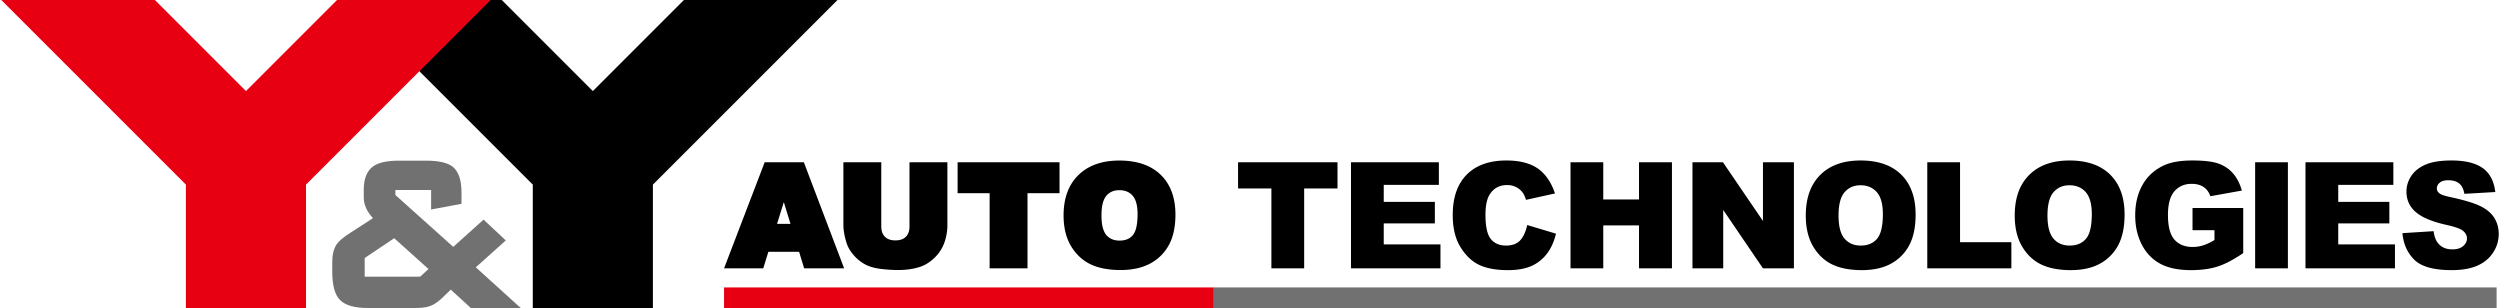
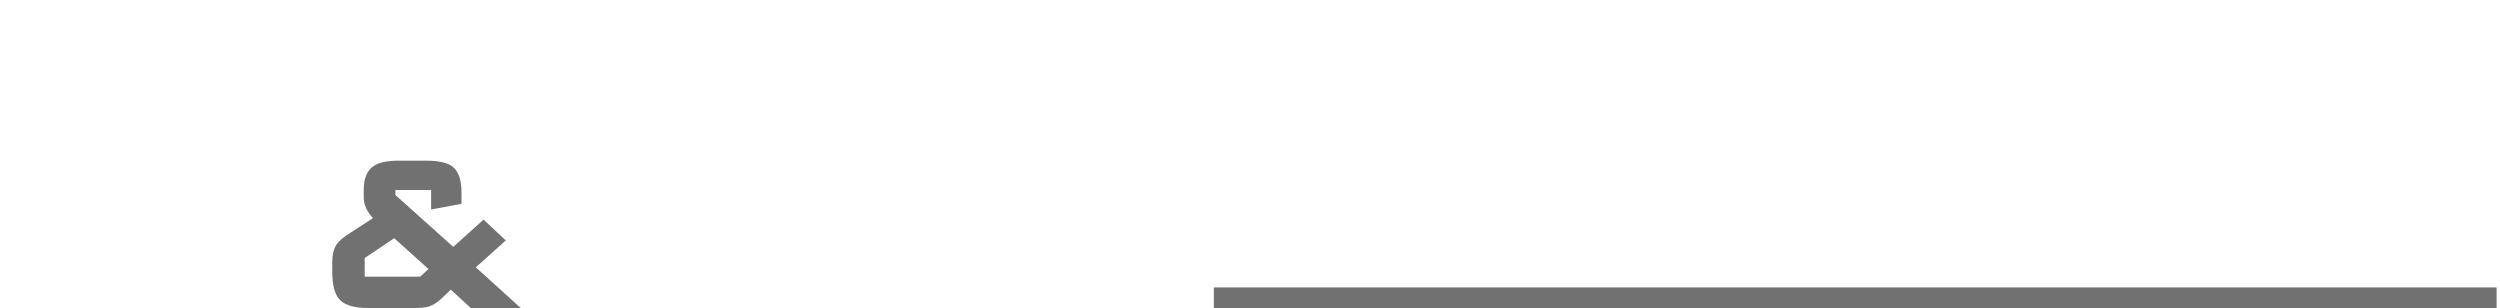
<svg xmlns="http://www.w3.org/2000/svg" height="308" viewBox="0 0 375.16 46.267" width="2500">
-   <path d="m108.573 43.177h73.575v3.09h-73.575z" fill="#e60012" />
  <path d="m182.148 43.177h192.694v3.09h-192.694z" fill="#727172" />
-   <path d="m125.619 0h-23.074l-13.681 13.682-13.681-13.682h-23.074l27.733 27.731v18.536h18.044v-18.536z" />
-   <path d="m73.51 0h-23.074l-13.681 13.682-13.682-13.682h-23.073l27.732 27.731v18.536h18.044v-18.536z" fill="#e60012" />
  <path d="m59.823 24.13c-1.875 0-3.177.285-3.984.877-.92.672-1.388 1.846-1.388 3.484v1.188c0 1.084.483 2.119 1.382 3.092-.789.512-3.455 2.236-3.455 2.236-1 .643-1.654 1.195-2.001 1.693-.441.666-.66 1.563-.66 2.668v1.391c0 2.129.391 3.547 1.197 4.34.803.785 2.178 1.168 4.209 1.168h6.973c.98 0 1.681-.078 2.144-.242.606-.176 1.25-.574 1.888-1.174.004-.002.889-.854 1.396-1.344l3.01 2.76h7.5s-6.008-5.445-6.75-6.113l4.504-4.039-3.34-3.125s-3.961 3.563-4.554 4.094c-.633-.566-8.367-7.5-8.688-7.789v-.756h5.363v2.928l4.564-.85v-1.701c0-1.844-.419-3.098-1.278-3.84-.798-.641-2.131-.945-4.092-.945h-3.94zm-.797 11.656c.502.449 4.456 4.002 5.148 4.625-.445.408-1.061.977-1.25 1.15h-8.333v-2.803z" fill="#727172" />
-   <path d="m185.787 24.38h14.938v3.93h-5.008v12h-4.922v-12h-5.009v-3.93zm16.962 0h13.201v3.391h-8.279v2.549h7.678v3.24h-7.678v3.148h8.52v3.602h-13.441v-15.93zm26.473 9.422 4.32 1.299c-.289 1.205-.746 2.217-1.371 3.025a5.91 5.91 0 0 1 -2.32 1.834c-.926.412-2.102.619-3.531.619-1.73 0-3.145-.252-4.246-.758-1.1-.5-2.047-1.383-2.844-2.652-.797-1.266-1.195-2.887-1.195-4.863 0-2.633.699-4.658 2.105-6.074 1.402-1.414 3.387-2.123 5.953-2.123 2.012 0 3.59.408 4.738 1.217 1.148.813 2.004 2.055 2.563 3.734l-4.352.961c-.152-.482-.313-.834-.48-1.059a2.804 2.804 0 0 0 -1.012-.861 2.964 2.964 0 0 0 -1.344-.303c-1.121 0-1.98.449-2.576 1.348-.451.664-.678 1.707-.678 3.133 0 1.766.27 2.977.809 3.629.539.656 1.293.98 2.268.98.945 0 1.658-.262 2.143-.789.481-.53.833-1.295 1.05-2.297zm6.504-9.422h4.92v5.58h5.369v-5.58h4.949v15.93h-4.949v-6.451h-5.369v6.451h-4.92zm18.32 0h4.586l6.004 8.814v-8.814h4.65v15.93h-4.65l-5.969-8.77v8.77h-4.621zm17.023 7.976c0-2.602.723-4.625 2.17-6.074 1.451-1.449 3.467-2.174 6.053-2.174 2.648 0 4.691.711 6.125 2.135 1.434 1.422 2.15 3.418 2.15 5.98 0 1.863-.314 3.387-.939 4.58-.625 1.189-1.531 2.119-2.715 2.781s-2.66.994-4.426.994c-1.797 0-3.285-.289-4.461-.859s-2.131-1.477-2.863-2.715c-.73-1.237-1.094-2.788-1.094-4.648zm4.92.016c0 1.605.297 2.762.893 3.463.6.703 1.414 1.053 2.441 1.053 1.057 0 1.877-.342 2.457-1.031.578-.688.867-1.922.867-3.703 0-1.5-.301-2.594-.908-3.287-.604-.689-1.424-1.037-2.459-1.037-.992 0-1.789.352-2.391 1.055-.601.7-.9 1.864-.9 3.487zm13.33-7.992h4.922v12h7.709v3.93h-12.631zm13.137 7.976c0-2.602.723-4.625 2.172-6.074 1.445-1.449 3.465-2.174 6.049-2.174 2.65 0 4.693.711 6.125 2.135 1.436 1.422 2.154 3.418 2.154 5.98 0 1.863-.316 3.387-.941 4.58a6.699 6.699 0 0 1 -2.715 2.781c-1.186.662-2.66.994-4.426.994-1.797 0-3.283-.289-4.461-.859-1.174-.57-2.129-1.477-2.861-2.715s-1.096-2.788-1.096-4.648zm4.918.016c0 1.605.297 2.762.896 3.463.596.703 1.412 1.053 2.439 1.053 1.059 0 1.875-.342 2.457-1.031.578-.688.867-1.922.867-3.703 0-1.5-.303-2.594-.906-3.287-.605-.689-1.426-1.037-2.461-1.037-.992 0-1.789.352-2.391 1.055-.6.7-.901 1.864-.901 3.487zm21.789 2.207v-3.33h7.617v6.771c-1.457.988-2.744 1.664-3.861 2.02-1.119.359-2.447.539-3.986.539-1.891 0-3.434-.322-4.625-.965-1.193-.646-2.115-1.607-2.771-2.881-.656-1.275-.984-2.74-.984-4.389 0-1.738.359-3.25 1.078-4.535.717-1.287 1.768-2.262 3.154-2.928 1.078-.516 2.531-.773 4.359-.773 1.762 0 3.08.162 3.955.479.873.32 1.596.816 2.172 1.488.578.672 1.01 1.523 1.299 2.555l-4.736.848c-.197-.602-.531-1.059-1-1.379-.471-.32-1.068-.48-1.799-.48-1.086 0-1.951.375-2.598 1.125-.643.748-.965 1.934-.965 3.555 0 1.725.324 2.957.973 3.693.652.736 1.559 1.107 2.719 1.107a5.21 5.21 0 0 0 1.578-.234c.5-.16 1.074-.426 1.719-.805v-1.48h-3.298zm9.406-10.199h4.92v15.93h-4.92zm7.563 0h13.199v3.391h-8.279v2.549h7.678v3.24h-7.678v3.148h8.521v3.602h-13.441zm14.566 10.644 4.682-.297c.1.77.307 1.355.623 1.754.508.652 1.236.979 2.184.979.703 0 1.248-.166 1.629-.498.383-.328.574-.711.574-1.145 0-.41-.184-.781-.551-1.107-.365-.326-1.209-.635-2.527-.924-2.16-.484-3.699-1.131-4.621-1.936-.928-.805-1.391-1.83-1.391-3.078 0-.818.236-1.592.711-2.322.477-.727 1.191-1.301 2.145-1.715.953-.418 2.262-.627 3.922-.627 2.039 0 3.592.381 4.662 1.133 1.072.756 1.705 1.959 1.908 3.607l-4.648.27c-.121-.711-.383-1.23-.777-1.555-.395-.322-.941-.484-1.637-.484-.57 0-1.002.121-1.289.365-.293.244-.434.537-.434.885 0 .254.113.48.352.684.23.211.781.406 1.65.588 2.154.463 3.697.932 4.627 1.408.93.473 1.609 1.061 2.031 1.764.422.701.637 1.486.637 2.357 0 1.02-.281 1.961-.848 2.82-.566.863-1.355 1.516-2.371 1.961-1.014.445-2.293.668-3.836.668-2.711 0-4.59-.523-5.633-1.57-1.045-1.043-1.637-2.371-1.774-3.985zm-246.021-10.652-6.104 15.938h5.885l.771-2.484h4.616c.154.508.761 2.484.761 2.484h6.006l-6.053-15.938zm2.872 5.992c.406 1.313.803 2.605 1.006 3.266h-2.021zm44.253-4.062c-1.479 1.447-2.226 3.484-2.226 6.049 0 1.828.375 3.383 1.119 4.615.747 1.242 1.74 2.164 2.953 2.742 1.189.566 2.7.855 4.49.855 1.772 0 3.281-.336 4.484-.996a6.847 6.847 0 0 0 2.799-2.811c.636-1.186.958-2.709.958-4.529 0-2.533-.742-4.539-2.208-5.965-1.464-1.426-3.557-2.146-6.221-2.146-2.601 0-4.671.735-6.148 2.186zm4.209 9.015c-.493-.57-.743-1.563-.743-2.953 0-1.402.253-2.402.75-2.973.484-.555 1.112-.824 1.925-.824.853 0 1.506.266 1.995.814.498.561.752 1.494.752 2.779 0 1.551-.244 2.621-.723 3.176-.462.539-1.11.805-1.984.805-.847.001-1.491-.273-1.972-.824zm-29.581-10.945v9.611c0 .705-.18 1.227-.55 1.588-.369.365-.882.539-1.564.539-.688 0-1.204-.176-1.573-.543-.372-.373-.552-.889-.552-1.584v-9.611h-5.692v9.402c0 .779.153 1.68.46 2.67.196.654.57 1.295 1.103 1.9a6.015 6.015 0 0 0 1.763 1.404c.641.328 1.44.549 2.375.658.896.102 1.734.156 2.492.156 1.338 0 2.507-.18 3.477-.531.722-.26 1.417-.713 2.065-1.352a5.892 5.892 0 0 0 1.439-2.242 7.856 7.856 0 0 0 .451-2.664v-9.402h-5.694zm7.228 0v4.649h4.809v11.289h5.691v-11.289h4.809v-4.649z" />
</svg>